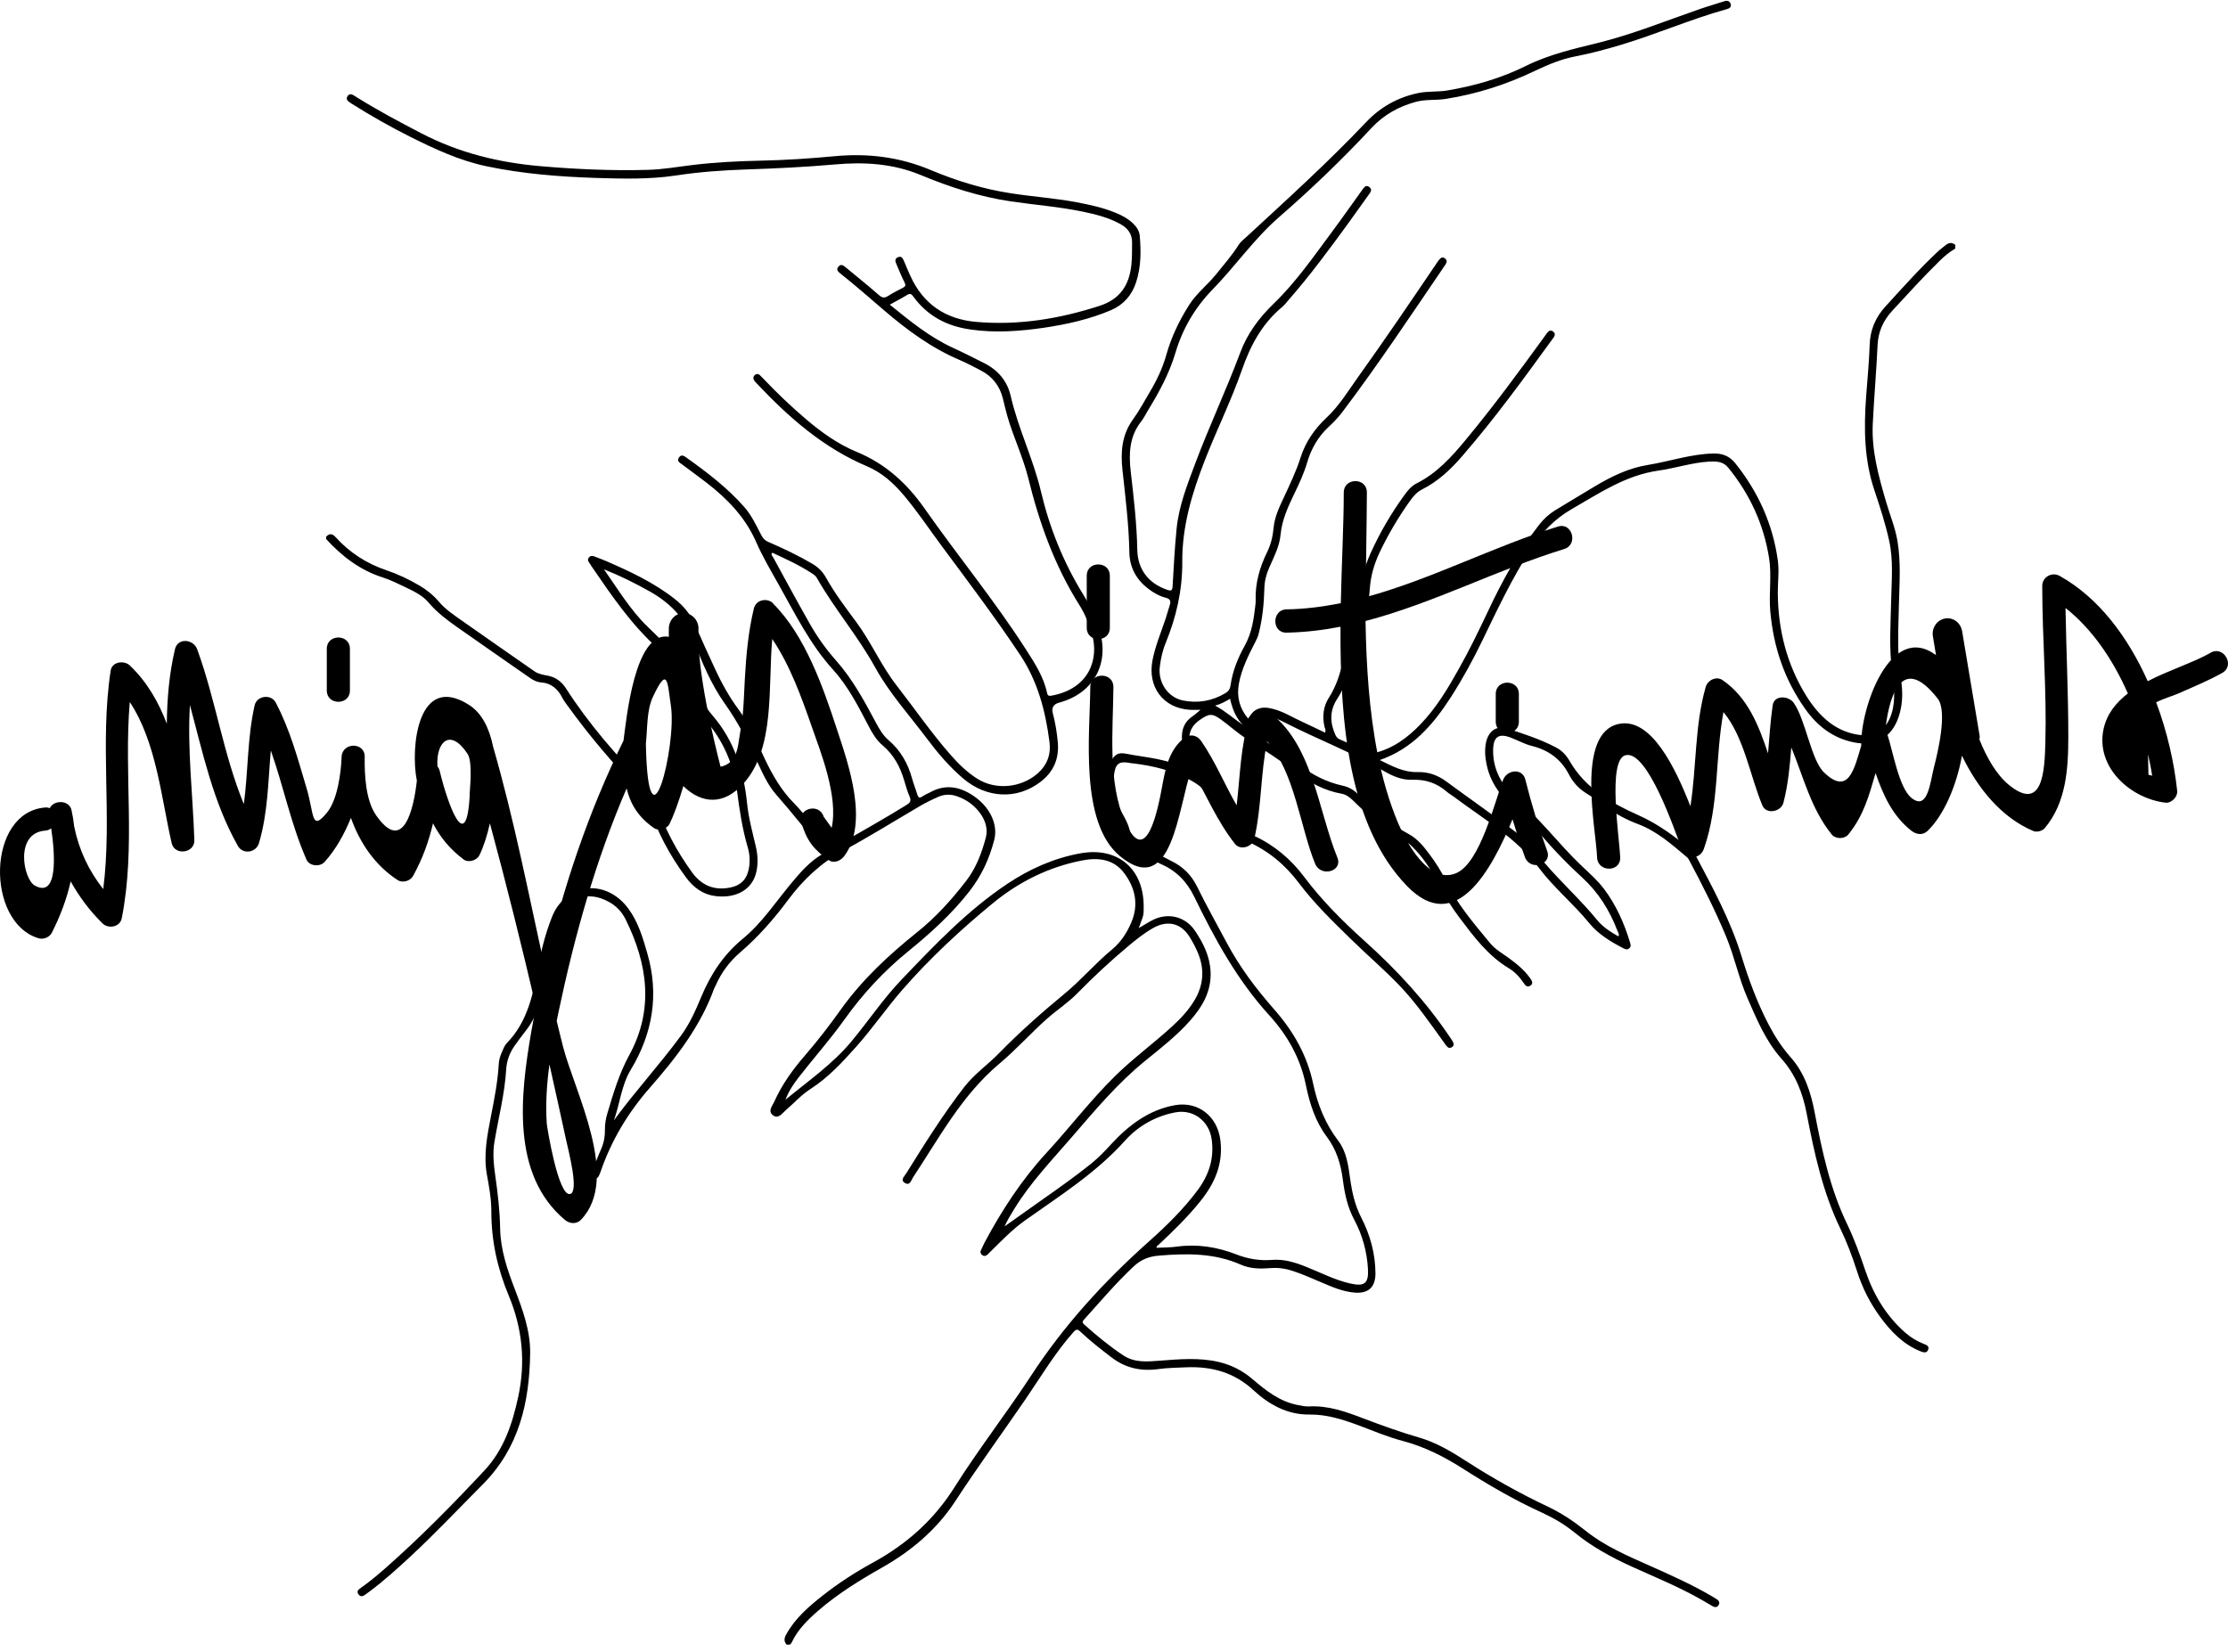
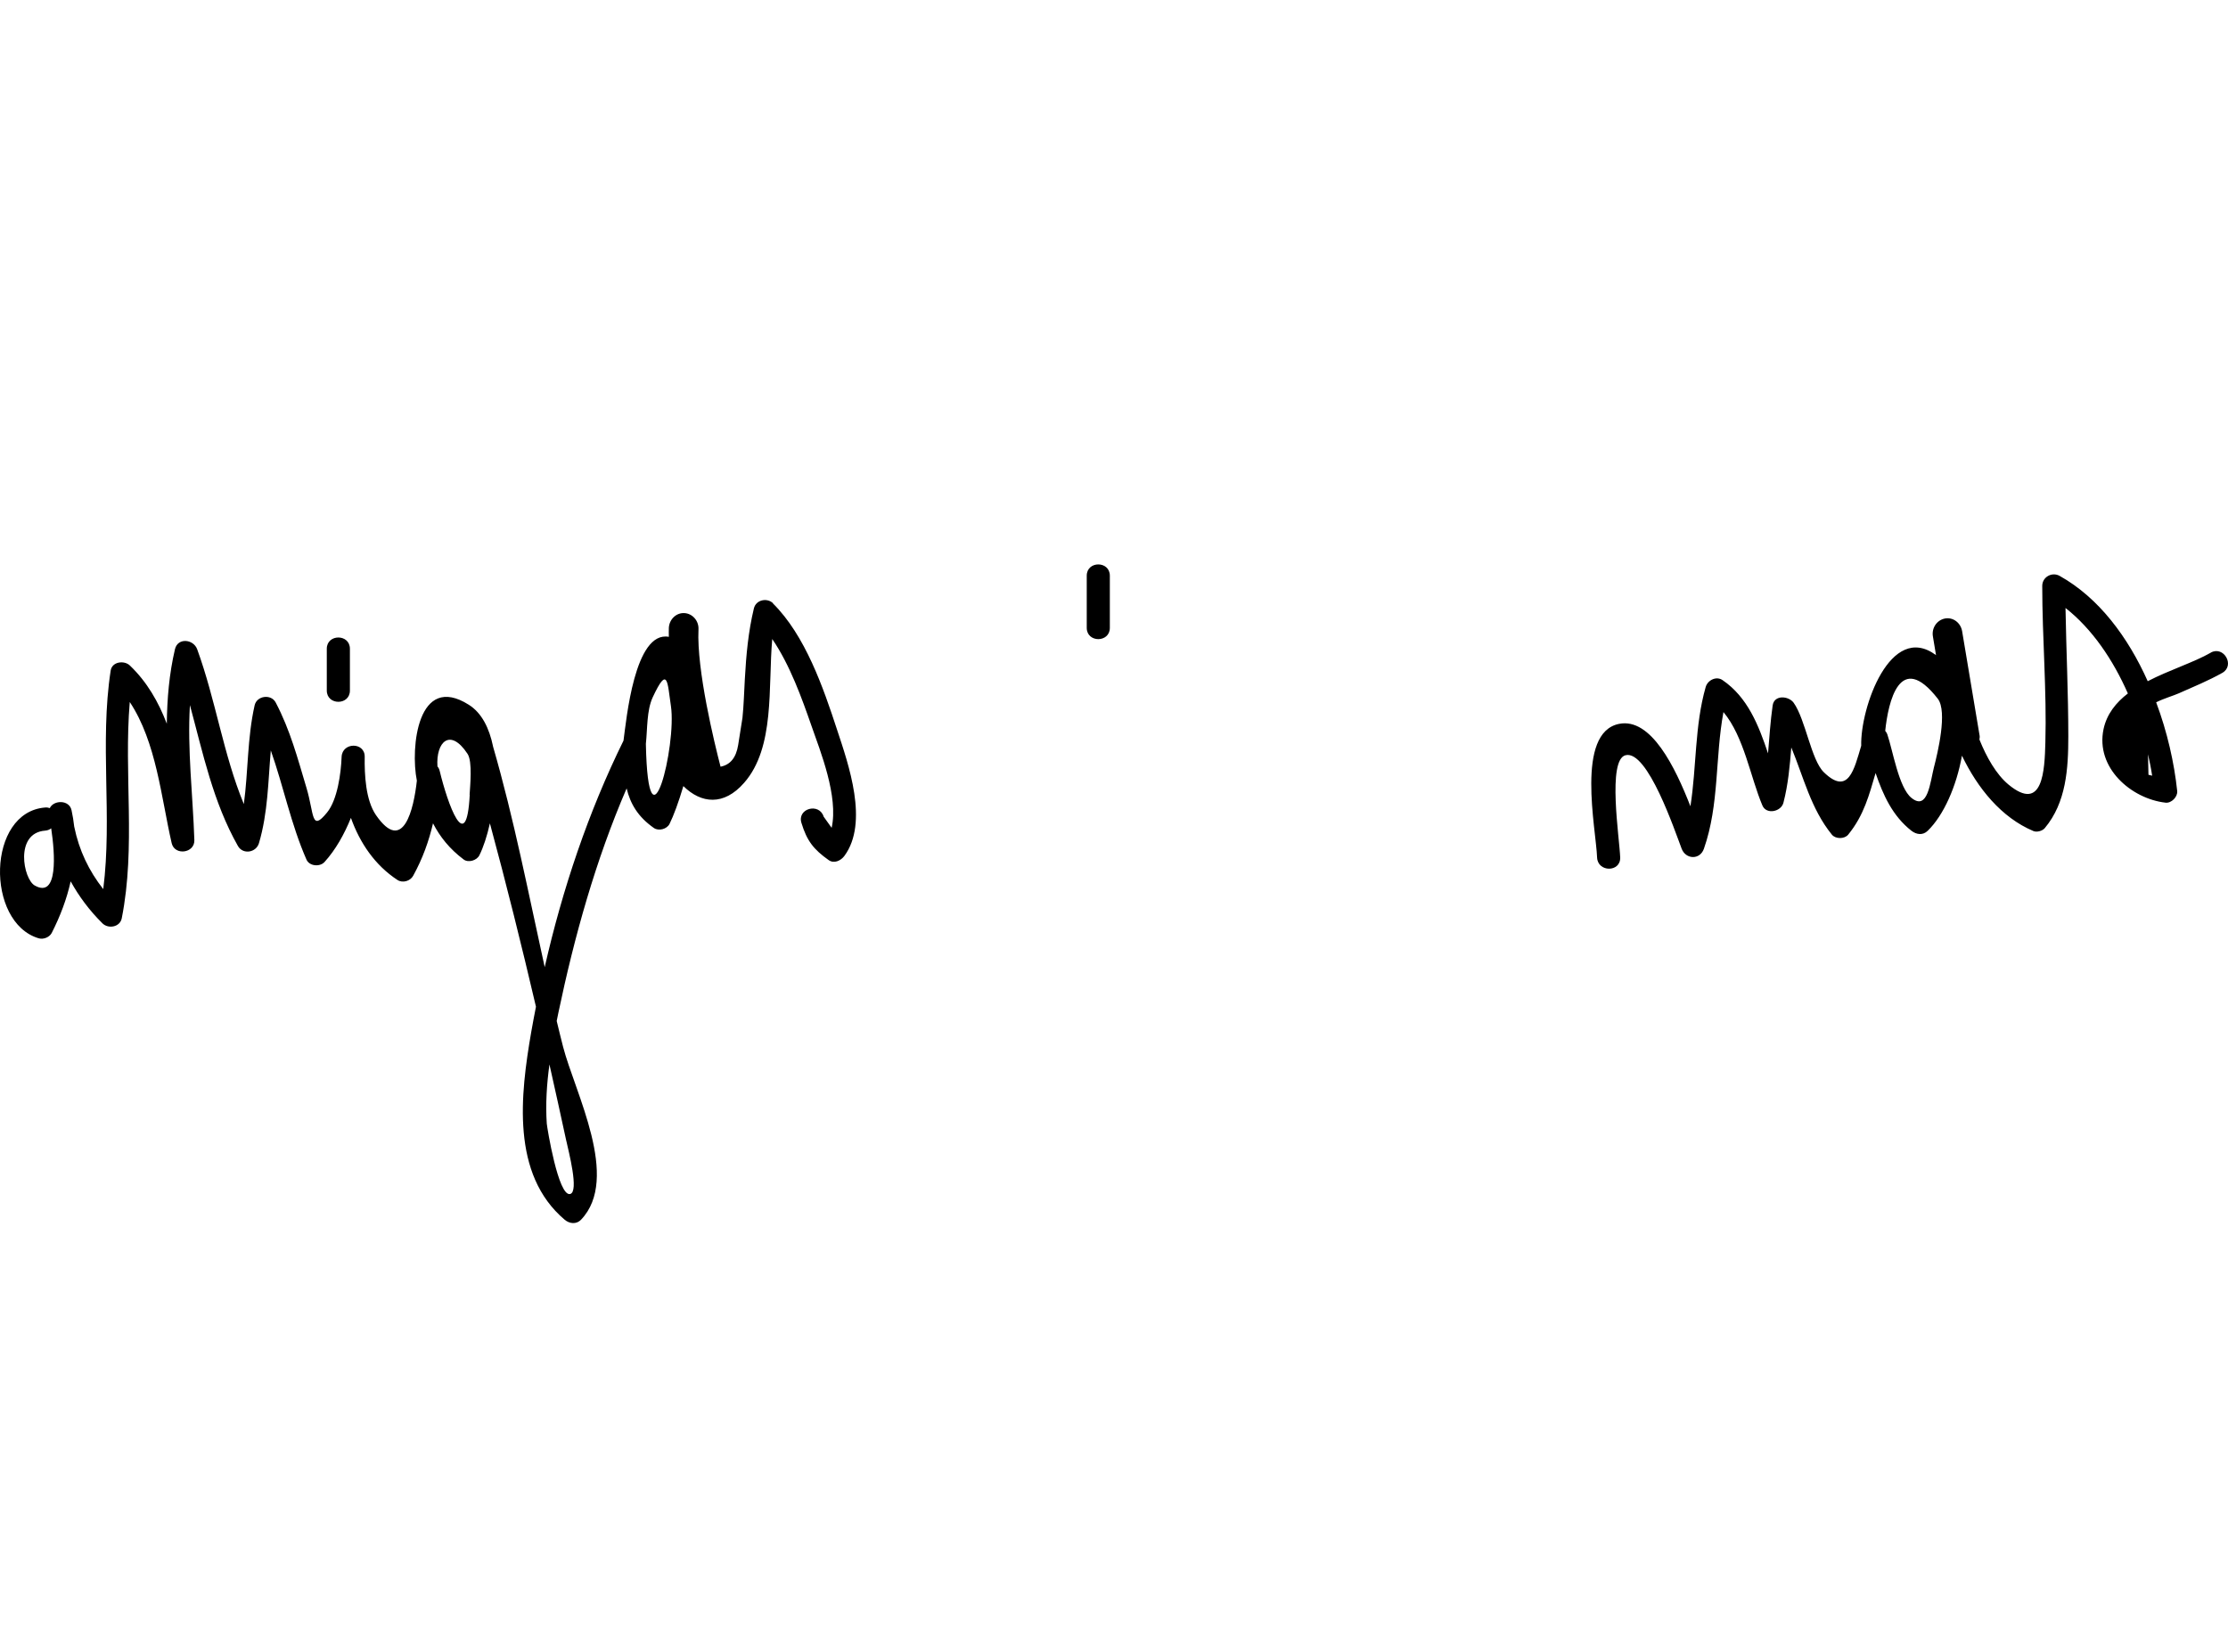
<svg xmlns="http://www.w3.org/2000/svg" width="120" height="89" viewBox="0 0 120 89" fill="none">
  <g clip-path="url(#clip0_115_192)">
-     <path d="M42.367 88.595C42.211 88.417 42.233 88.245 42.346 88.045C42.825 87.177 43.557 86.541 44.322 85.942C45.178 85.269 46.089 84.681 47.047 84.158C48.84 83.177 50.311 81.861 51.404 80.125C52.702 78.065 54.199 76.146 55.529 74.113C57.295 71.407 59.45 69.045 61.857 66.899C62.821 66.042 63.747 65.136 64.523 64.09C65.12 63.276 65.406 62.392 65.26 61.367C65.12 60.392 64.28 59.739 63.306 59.922C62.228 60.127 61.297 60.661 60.591 61.448C59.029 63.19 57.08 64.414 55.206 65.745C54.533 66.225 53.967 66.813 53.386 67.385C53.316 67.455 53.251 67.525 53.181 67.589C53.09 67.67 52.987 67.681 52.89 67.6C52.809 67.53 52.782 67.444 52.836 67.341C52.901 67.217 52.95 67.088 53.014 66.964C53.946 65.212 55.023 63.556 56.375 62.09C57.619 60.737 58.739 59.265 60.053 57.971C61.028 57.011 62.142 56.202 63.149 55.275C63.596 54.865 64.006 54.428 64.323 53.905C64.829 53.07 64.889 52.207 64.512 51.312C64.393 51.026 64.243 50.751 64.081 50.487C63.623 49.732 62.891 49.549 62.11 49.991C61.609 50.272 61.167 50.633 60.731 50.999C59.789 51.786 58.889 52.628 58.033 53.501C57.532 54.013 56.935 54.401 56.401 54.87C55.513 55.658 54.721 56.553 53.816 57.308C51.802 59.001 50.591 61.287 49.174 63.427C49.072 63.583 49.013 63.885 48.743 63.729C48.469 63.567 48.711 63.368 48.808 63.211C49.799 61.621 50.79 60.036 51.937 58.553C52.476 57.858 53.203 57.356 53.811 56.731C54.92 55.598 56.1 54.552 57.322 53.544C58.227 52.8 58.992 51.894 59.897 51.145C60.376 50.746 60.694 50.25 60.931 49.695C61.345 48.73 61.146 47.829 60.543 47.026C59.972 46.271 59.137 46.185 58.286 46.352C56.477 46.702 54.861 47.511 53.45 48.676C51.722 50.099 50.074 51.63 48.603 53.318C47.742 54.304 46.999 55.394 46.126 56.375C45.378 57.211 44.624 58.035 43.671 58.65C43.17 58.968 42.771 59.421 42.324 59.804C42.13 59.971 41.92 60.311 41.619 60.068C41.344 59.847 41.603 59.572 41.705 59.34C42.109 58.44 42.674 57.647 43.321 56.898C44.026 56.084 44.683 55.232 45.308 54.353C46.449 52.762 47.866 51.447 49.384 50.228C50.392 49.425 51.248 48.476 52.034 47.457C52.572 46.761 52.874 45.958 53.095 45.128C53.208 44.697 53.1 44.276 52.853 43.899C52.524 43.403 52.072 43.074 51.517 42.885C51.188 42.777 50.865 42.782 50.542 42.923C50.198 43.074 49.858 43.241 49.535 43.429C48.173 44.227 46.826 45.069 45.437 45.818C44.225 46.476 43.261 47.382 42.448 48.476C41.683 49.506 40.838 50.471 39.863 51.307C39.292 51.797 38.851 52.39 38.549 53.081C38.522 53.14 38.484 53.194 38.463 53.253C37.725 55.297 36.416 56.979 35.011 58.585C33.821 59.939 32.921 61.443 32.34 63.141C32.324 63.184 32.307 63.222 32.291 63.26C32.237 63.4 32.167 63.529 31.99 63.459C31.828 63.395 31.823 63.265 31.887 63.109C32.054 62.705 32.205 62.284 32.383 61.885C32.528 61.551 32.588 61.211 32.582 60.85C32.577 60.548 32.631 60.246 32.717 59.96C33.035 58.893 33.347 57.836 33.891 56.839C35.232 54.385 34.887 51.927 33.691 49.517C33.487 49.107 33.169 48.778 32.755 48.562C31.677 47.991 30.703 48.314 30.197 49.425C29.825 50.239 29.647 51.118 29.448 51.986C29.302 52.633 29.163 53.291 29.044 53.943C28.936 54.542 28.683 55.065 28.312 55.534C28.107 55.798 27.908 56.062 27.714 56.337C27.445 56.725 27.288 57.146 27.262 57.626C27.181 58.941 26.847 60.214 26.631 61.508C26.524 62.139 26.594 62.753 26.68 63.368C26.814 64.306 26.922 65.244 26.938 66.193C26.96 67.325 27.321 68.387 27.725 69.439C28.15 70.555 28.57 71.687 28.554 72.9C28.516 75.542 27.962 77.99 26.007 79.958C24.709 81.263 23.443 82.605 22.097 83.856C21.386 84.514 20.67 85.166 19.889 85.743C19.83 85.786 19.765 85.829 19.706 85.878C19.577 85.975 19.437 86.056 19.313 85.894C19.178 85.721 19.313 85.619 19.442 85.533C19.91 85.204 20.347 84.837 20.777 84.46C22.646 82.81 24.391 81.036 26.087 79.219C27.132 78.098 27.59 76.723 27.908 75.262C28.317 73.38 28.139 71.568 27.401 69.795C26.793 68.339 26.459 66.835 26.464 65.244C26.464 64.581 26.341 63.918 26.222 63.26C26.034 62.192 26.244 61.163 26.443 60.127C26.626 59.2 26.809 58.267 26.863 57.318C26.874 57.097 26.938 56.892 27.024 56.698C27.1 56.52 27.17 56.326 27.299 56.191C28.446 55.011 28.726 53.49 29.012 51.965C29.168 51.118 29.383 50.288 29.696 49.484C29.776 49.274 29.868 49.069 29.997 48.88C30.956 47.468 32.803 47.511 33.858 48.967C34.381 49.684 34.623 50.525 34.866 51.361C35.506 53.577 35.156 55.663 33.977 57.62C33.465 58.467 33.39 59.448 33.067 60.348C34.219 58.774 35.539 57.34 36.691 55.771C37.16 55.129 37.472 54.412 37.774 53.69C38.28 52.477 38.975 51.42 40.003 50.573C41.053 49.711 41.791 48.568 42.653 47.538C43.132 46.966 43.622 46.406 44.274 46.023C44.408 45.942 44.387 45.899 44.295 45.791C43.461 44.804 42.669 43.785 41.813 42.815C41.312 42.249 41.026 41.537 40.703 40.858C40.224 39.839 39.707 38.841 39.045 37.914C38.301 36.868 37.806 35.671 37.348 34.485C36.89 33.299 36.093 32.484 35.022 31.875C34.219 31.422 33.395 31.013 32.528 30.668C33.272 31.724 33.939 32.846 34.871 33.752C35.404 34.269 35.948 34.776 36.395 35.374C36.632 35.682 36.82 36.016 36.96 36.383C37.149 36.879 37.477 37.299 37.779 37.731C37.978 38.011 38.167 38.302 38.393 38.561C39.551 39.914 40.057 41.521 40.235 43.257C40.316 44.06 40.531 44.842 40.714 45.624C40.816 46.066 40.838 46.519 40.736 46.972C40.526 47.899 39.691 48.395 38.587 48.277C37.865 48.201 37.343 47.807 36.939 47.252C36.066 46.066 35.377 44.783 34.93 43.381C34.833 43.074 34.677 42.82 34.451 42.594C33.013 41.16 31.721 39.607 30.53 37.962C30.45 37.849 30.363 37.736 30.299 37.612C30.056 37.127 29.706 36.803 29.141 36.76C28.925 36.744 28.726 36.647 28.549 36.523C27.224 35.601 25.899 34.679 24.58 33.752C24.046 33.374 23.524 32.981 23.093 32.468C22.765 32.075 22.296 31.854 21.838 31.633C21.44 31.444 21.041 31.244 20.627 31.11C19.399 30.721 18.419 29.972 17.568 29.039V28.91C17.746 28.721 17.902 28.743 18.079 28.937C18.828 29.767 19.738 30.355 20.805 30.716C21.424 30.926 22.021 31.207 22.587 31.541C22.98 31.773 23.325 32.048 23.626 32.398C23.993 32.84 24.483 33.153 24.946 33.482C26.222 34.382 27.504 35.267 28.785 36.162C28.995 36.307 29.243 36.35 29.486 36.394C29.927 36.474 30.25 36.717 30.487 37.089C31.715 38.998 33.196 40.701 34.785 42.319C35.049 42.583 35.226 42.885 35.34 43.246C35.77 44.599 36.438 45.834 37.267 46.983C37.784 47.7 38.468 47.991 39.352 47.807C39.895 47.694 40.219 47.371 40.326 46.826C40.407 46.422 40.386 46.023 40.272 45.64C39.976 44.632 39.825 43.602 39.691 42.572C39.513 41.262 39.034 40.092 38.215 39.051C37.806 38.539 37.445 37.989 37.068 37.456C36.837 37.132 36.659 36.776 36.508 36.404C36.282 35.833 35.9 35.353 35.453 34.949C34.004 33.66 32.932 32.069 31.85 30.49C31.817 30.447 31.791 30.398 31.764 30.355C31.694 30.258 31.618 30.161 31.715 30.037C31.817 29.907 31.941 29.945 32.065 29.994C32.254 30.069 32.447 30.139 32.636 30.22C33.939 30.786 35.226 31.385 36.352 32.274C36.815 32.641 37.181 33.078 37.424 33.628C37.774 34.436 38.145 35.234 38.511 36.032C38.867 36.803 39.276 37.542 39.788 38.232C40.391 39.046 40.773 39.995 41.204 40.906C41.613 41.764 42.082 42.578 42.76 43.262C43.374 43.888 43.864 44.61 44.414 45.29C44.775 45.732 44.785 45.721 45.265 45.446C46.455 44.756 47.661 44.087 48.83 43.359C49.018 43.241 49.088 43.155 48.997 42.928C48.873 42.642 48.787 42.34 48.7 42.044C48.485 41.305 48.135 40.658 47.537 40.151C47.214 39.882 46.993 39.515 46.799 39.143C46.239 38.076 45.69 36.981 44.882 36.092C43.633 34.717 42.831 33.078 41.937 31.487C41.516 30.738 41.075 29.994 40.73 29.206C40.143 27.864 39.179 26.872 38.048 25.998C37.612 25.664 37.17 25.341 36.729 25.012C36.61 24.925 36.444 24.845 36.562 24.656C36.686 24.462 36.831 24.548 36.971 24.651C38.086 25.448 39.174 26.273 40.084 27.309C40.488 27.767 40.736 28.317 41.016 28.851C41.102 29.012 41.209 29.12 41.376 29.19C42.184 29.541 42.981 29.918 43.746 30.366C44.069 30.554 44.317 30.802 44.5 31.137C44.963 31.962 45.534 32.722 46.099 33.482C46.913 34.571 47.446 35.838 48.28 36.911C49.25 38.157 50.149 39.467 51.194 40.658C51.619 41.149 52.083 41.596 52.632 41.947C53.623 42.578 54.99 42.443 55.879 41.672C56.407 41.208 56.611 40.637 56.525 39.968C56.31 38.302 55.895 36.712 54.947 35.283C53.606 33.266 52.147 31.336 50.704 29.39C50.036 28.489 49.417 27.557 48.695 26.699C48.135 26.031 47.505 25.459 46.686 25.114C44.344 24.122 42.486 22.488 40.768 20.666C40.709 20.601 40.644 20.542 40.606 20.467C40.553 20.375 40.569 20.278 40.655 20.202C40.741 20.127 40.833 20.127 40.919 20.202C40.989 20.267 41.059 20.337 41.123 20.407C41.84 21.168 42.599 21.885 43.391 22.564C44.231 23.281 45.125 23.923 46.142 24.343C47.683 24.979 48.84 26.031 49.783 27.373C51.582 29.94 53.574 32.361 55.265 34.997C55.734 35.73 56.213 36.464 56.396 37.332C56.434 37.504 56.52 37.493 56.649 37.472C58.685 37.094 59.197 35.477 58.814 34.167C58.653 33.617 58.443 33.083 58.141 32.603C56.805 30.484 55.976 28.171 55.384 25.761C55.098 24.613 54.576 23.54 54.253 22.408C54.167 22.1 54.091 21.782 54.016 21.469C53.843 20.779 53.445 20.273 52.815 19.949C52.443 19.76 52.072 19.555 51.689 19.394C50.165 18.747 48.851 17.776 47.607 16.709C46.843 16.051 46.078 15.382 45.286 14.752C45.275 14.746 45.27 14.735 45.259 14.73C45.13 14.627 45.022 14.52 45.162 14.358C45.286 14.212 45.41 14.288 45.529 14.385C46.132 14.886 46.751 15.377 47.338 15.895C47.521 16.056 47.645 16.062 47.833 15.943C48.087 15.781 48.356 15.641 48.625 15.506C48.77 15.431 48.797 15.366 48.717 15.21C48.555 14.897 48.426 14.563 48.286 14.239C48.221 14.094 48.167 13.943 48.361 13.857C48.555 13.77 48.625 13.921 48.69 14.067C48.803 14.331 48.91 14.601 49.034 14.865C49.724 16.39 50.941 17.199 52.578 17.34C54.85 17.539 57.053 17.178 59.218 16.477C60.327 16.121 60.823 15.355 60.936 14.266C60.979 13.873 60.968 13.474 60.974 13.075C60.979 12.568 60.715 12.271 60.317 12.056C59.687 11.711 58.997 11.543 58.303 11.398C57.026 11.134 55.723 11.037 54.441 10.848C52.761 10.6 51.151 10.077 49.594 9.43C48.087 8.805 46.552 8.718 44.974 8.858C43.385 8.999 41.797 9.074 40.202 9.128C38.921 9.171 37.644 9.263 36.379 9.457C34.968 9.667 33.541 9.629 32.124 9.586C30.132 9.522 28.15 9.365 26.195 8.955C24.741 8.648 23.406 8.023 22.086 7.365C21.02 6.831 19.98 6.238 18.968 5.602C18.893 5.559 18.823 5.51 18.758 5.456C18.661 5.375 18.656 5.268 18.726 5.165C18.79 5.079 18.887 5.052 18.984 5.1C19.07 5.144 19.151 5.198 19.232 5.251C20.368 5.958 21.542 6.583 22.727 7.198C24.725 8.233 26.858 8.756 29.087 8.95C31.02 9.117 32.954 9.204 34.892 9.15C35.711 9.128 36.519 8.982 37.332 8.885C38.544 8.74 39.755 8.681 40.972 8.654C42.297 8.627 43.622 8.54 44.936 8.416C46.74 8.244 48.458 8.454 50.144 9.166C51.522 9.743 52.955 10.185 54.441 10.411C55.621 10.595 56.816 10.675 57.99 10.896C58.706 11.031 59.423 11.188 60.101 11.468C60.43 11.603 60.742 11.77 61.006 12.018C61.211 12.207 61.367 12.438 61.388 12.713C61.458 13.555 61.458 14.39 61.189 15.21C60.958 15.911 60.516 16.418 59.827 16.714C58.679 17.199 57.473 17.469 56.251 17.652C54.926 17.846 53.596 17.943 52.26 17.749C51 17.571 49.95 17.021 49.191 15.975C49.094 15.841 49.018 15.787 48.857 15.889C48.566 16.067 48.259 16.223 47.925 16.412C49.018 17.296 50.068 18.159 51.323 18.736C51.878 18.989 52.427 19.27 52.976 19.545C53.73 19.917 54.247 20.504 54.436 21.329C54.84 23.092 55.653 24.726 56.068 26.484C56.531 28.446 57.274 30.285 58.329 32.005C58.696 32.598 58.997 33.234 59.207 33.903C59.789 35.736 58.9 37.353 57.048 37.849C56.743 37.932 56.628 38.121 56.703 38.415C56.838 38.928 56.924 39.445 56.972 39.974C57.053 40.863 56.752 41.575 56.041 42.119C54.781 43.084 53.154 43.014 51.889 41.947C51.145 41.316 50.515 40.577 49.934 39.801C48.986 38.534 47.909 37.353 47.144 35.968C46.212 34.269 44.947 32.808 43.994 31.131C43.929 31.013 43.816 30.942 43.708 30.872C43.041 30.436 42.313 30.107 41.597 29.773C41.5 29.88 41.597 29.945 41.635 30.01C42.292 31.218 42.949 32.425 43.627 33.622C44.026 34.323 44.489 34.97 45.033 35.585C45.922 36.587 46.557 37.768 47.187 38.949C47.365 39.283 47.559 39.612 47.844 39.86C48.501 40.416 48.9 41.122 49.126 41.941C49.201 42.222 49.314 42.491 49.395 42.766C49.449 42.95 49.503 43.031 49.691 42.896C49.815 42.809 49.955 42.756 50.09 42.685C50.908 42.227 51.684 42.367 52.427 42.869C53.3 43.456 53.763 44.389 53.553 45.23C53.294 46.249 52.863 47.182 52.206 48.023C51.248 49.247 50.111 50.277 48.916 51.247C47.596 52.32 46.449 53.56 45.464 54.946C44.694 56.024 43.811 57.011 42.997 58.062C42.733 58.407 42.486 58.769 42.303 59.243C43.552 58.213 44.834 57.329 45.841 56.121C46.767 55.011 47.569 53.803 48.566 52.762C50.332 50.913 52.104 49.048 54.253 47.613C55.454 46.81 56.762 46.228 58.184 45.969C60.23 45.597 61.641 46.832 61.598 48.918C61.598 49.102 61.598 49.285 61.528 49.463C61.464 49.63 61.404 49.797 61.334 49.996C61.62 49.829 61.868 49.668 62.132 49.538C62.95 49.15 63.849 49.387 64.356 50.131C64.808 50.794 65.158 51.506 65.201 52.331C65.255 53.399 64.76 54.234 64.086 54.995C63.37 55.803 62.514 56.467 61.679 57.146C60.198 58.348 58.981 59.804 57.742 61.238C56.66 62.494 55.508 63.691 54.635 65.115C54.447 65.422 54.258 65.724 54.107 66.064C54.759 65.6 55.411 65.136 56.062 64.678C56.989 64.025 57.909 63.379 58.793 62.667C59.169 62.359 59.503 62.014 59.832 61.653C60.78 60.623 61.868 59.788 63.289 59.534C64.549 59.313 65.573 60.149 65.729 61.416C65.89 62.705 65.422 63.751 64.646 64.716C63.968 65.557 63.198 66.312 62.411 67.045C62.368 67.088 62.293 67.109 62.288 67.217C62.648 67.196 63.009 67.207 63.359 67.158C64.474 67.002 65.546 67.169 66.585 67.573C67.204 67.816 67.845 67.924 68.513 67.87C69.165 67.816 69.768 68.01 70.36 68.247C71.136 68.555 71.884 68.948 72.708 69.137C73.489 69.315 73.721 69.148 73.678 68.36C73.629 67.428 73.376 66.522 72.94 65.708C72.574 65.023 72.423 64.3 72.326 63.556C72.218 62.715 71.987 61.934 71.459 61.233C70.85 60.424 70.538 59.448 70.339 58.472C70.043 57.006 69.348 55.776 68.362 54.693C66.639 52.8 65.427 50.584 64.323 48.309C63.914 47.468 63.343 46.902 62.508 46.535C62.067 46.341 61.636 46.114 61.232 45.85C60.877 45.618 60.618 45.317 60.494 44.907C60.392 44.578 60.241 44.271 60.08 43.969C59.665 43.187 59.45 42.367 59.66 41.483C59.692 41.338 59.751 41.197 59.816 41.063C60.031 40.626 60.22 40.513 60.694 40.61C61.776 40.825 62.902 40.858 63.93 41.462C63.849 41.003 63.774 40.61 63.704 40.211C63.699 40.178 63.693 40.146 63.688 40.114C63.596 39.499 63.677 38.955 64.243 38.577C64.382 38.485 64.501 38.367 64.657 38.237C64.447 38.237 64.269 38.248 64.092 38.237C62.643 38.151 61.787 36.997 62.078 35.547C62.228 34.787 62.53 34.07 62.778 33.336C62.858 33.094 62.923 32.84 63.004 32.598C63.069 32.398 63.042 32.269 62.799 32.204C62.455 32.118 62.142 31.94 61.857 31.724C61.211 31.234 60.844 30.581 60.828 29.767C60.801 28.279 60.618 26.802 60.457 25.325C60.349 24.343 60.419 23.421 61.028 22.585C61.356 22.133 61.62 21.637 61.905 21.157C62.293 20.51 62.616 19.841 62.821 19.108C63.085 18.159 63.51 17.28 64.032 16.45C64.436 15.803 65.05 15.339 65.519 14.752C65.928 14.239 66.364 13.749 66.714 13.188C66.828 13.01 66.994 12.891 67.145 12.751C69.326 10.735 71.534 8.74 73.581 6.578C74.356 5.758 75.288 5.246 76.376 5.014C76.887 4.906 77.426 4.96 77.948 4.874C79.418 4.626 80.846 4.216 82.181 3.553C83.43 2.933 84.766 2.631 86.102 2.302C87.96 1.839 89.737 1.116 91.541 0.491C91.977 0.34 92.424 0.216 92.86 0.07C93.043 0.011 93.162 0.054 93.216 0.221C93.264 0.383 93.14 0.458 93.011 0.491C91.061 1.03 89.209 1.849 87.27 2.426C86.479 2.663 85.676 2.879 84.863 3.035C84.098 3.181 83.382 3.478 82.682 3.812C81.153 4.545 79.553 5.063 77.873 5.327C77.34 5.413 76.79 5.343 76.268 5.483C75.347 5.731 74.545 6.173 73.882 6.88C72.304 8.578 70.629 10.185 68.885 11.7C67.549 12.864 66.553 14.315 65.336 15.566C64.366 16.558 63.693 17.706 63.311 19C62.977 20.122 62.433 21.119 61.835 22.1C61.711 22.3 61.609 22.521 61.464 22.704C60.818 23.524 60.791 24.451 60.904 25.432C61.065 26.823 61.227 28.214 61.254 29.616C61.275 30.678 61.862 31.433 62.88 31.778C63.079 31.843 63.139 31.811 63.155 31.595C63.214 30.565 63.268 29.53 63.37 28.5C63.489 27.271 63.941 26.122 64.372 24.974C65.126 22.963 66.041 21.022 66.795 19.006C67.172 17.986 67.802 17.129 68.594 16.364C69.806 15.194 70.764 13.803 71.766 12.455C72.299 11.738 72.811 11.004 73.333 10.282C73.365 10.239 73.398 10.196 73.424 10.152C73.511 10.034 73.613 9.969 73.753 10.077C73.882 10.179 73.861 10.293 73.775 10.411C73.381 10.961 72.988 11.517 72.59 12.066C71.577 13.457 70.554 14.843 69.418 16.142C69.299 16.283 69.186 16.428 69.046 16.547C67.964 17.447 67.339 18.633 66.887 19.933C66.311 21.588 65.53 23.157 64.894 24.791C64.205 26.554 63.666 28.344 63.677 30.263C63.688 31.778 63.359 33.229 62.788 34.625C62.616 35.04 62.519 35.482 62.465 35.935C62.368 36.755 62.891 37.558 63.699 37.731C64.501 37.898 65.282 37.768 65.998 37.342C66.16 37.245 66.251 37.121 66.278 36.911C66.386 36.145 66.677 35.434 67.048 34.771C67.425 34.086 67.528 33.353 67.614 32.608C67.624 32.522 67.635 32.436 67.63 32.35C67.598 31.412 67.851 30.549 68.26 29.713C68.459 29.309 68.556 28.867 68.599 28.409C68.653 27.848 68.895 27.335 69.132 26.829C69.466 26.106 69.811 25.4 70.053 24.634C70.317 23.809 70.802 23.103 71.448 22.499C72.116 21.874 72.601 21.081 73.128 20.337C74.588 18.299 75.993 16.223 77.399 14.148C77.453 14.067 77.507 13.986 77.577 13.921C77.647 13.857 77.733 13.851 77.814 13.91C77.894 13.97 77.948 14.051 77.9 14.158C77.878 14.207 77.851 14.255 77.819 14.299C76.015 16.951 74.243 19.62 72.31 22.181C72.084 22.483 71.825 22.753 71.545 23.011C70.99 23.529 70.619 24.181 70.409 24.898C70.236 25.492 69.978 26.041 69.714 26.591C69.375 27.298 69.046 28.004 68.971 28.807C68.912 29.444 68.605 30.015 68.352 30.598C68.195 30.959 68.104 31.32 68.098 31.719C68.077 32.528 67.996 33.331 67.797 34.118C67.759 34.28 67.695 34.42 67.619 34.566C67.248 35.294 66.871 36.027 66.725 36.836C66.601 37.52 66.757 38.157 67.221 38.706C67.619 38.135 67.948 38.016 68.61 38.2C69.143 38.345 69.612 38.642 70.107 38.868C70.527 39.062 70.942 39.262 71.367 39.467C71.432 39.332 71.351 39.224 71.33 39.122C71.216 38.577 71.276 38.054 71.567 37.596C71.981 36.949 72.207 36.242 72.347 35.493C72.504 34.647 72.897 33.865 73.107 33.035C73.258 32.425 73.371 31.816 73.408 31.191C73.441 30.7 73.624 30.247 73.818 29.805C74.313 28.705 74.922 27.664 75.627 26.689C75.81 26.435 76.01 26.182 76.295 26.041C77.394 25.492 78.191 24.602 78.955 23.68C80.452 21.874 81.842 19.981 83.22 18.084C83.269 18.013 83.317 17.938 83.377 17.879C83.452 17.803 83.544 17.782 83.635 17.846C83.737 17.916 83.77 18.008 83.71 18.127C83.684 18.175 83.651 18.218 83.619 18.261C82.057 20.413 80.496 22.564 78.751 24.575C78.137 25.287 77.458 25.928 76.602 26.36C76.311 26.505 76.112 26.742 75.929 27.001C75.304 27.88 74.76 28.802 74.297 29.778C74.001 30.409 73.818 31.056 73.775 31.757C73.726 32.533 73.505 33.282 73.247 34.01C72.999 34.711 72.773 35.412 72.633 36.145C72.525 36.69 72.315 37.197 72.014 37.66C71.604 38.291 71.631 38.933 71.927 39.596C71.987 39.725 72.073 39.796 72.202 39.849C72.687 40.06 73.171 40.27 73.624 40.545C73.748 40.62 73.861 40.604 73.995 40.572C75.008 40.335 75.81 39.747 76.51 39.014C77.361 38.13 77.986 37.084 78.578 36.021C79.144 35.019 79.645 33.983 80.135 32.943C80.91 31.298 81.777 29.702 82.903 28.263C83.15 27.945 83.441 27.681 83.791 27.47C84.502 27.044 85.208 26.608 85.918 26.187C86.807 25.659 87.723 25.211 88.767 25.044C89.941 24.85 91.083 24.456 92.289 24.429C92.785 24.419 93.167 24.58 93.469 24.963C94.697 26.5 95.483 28.236 95.752 30.182C95.833 30.754 95.752 31.341 95.752 31.924C95.763 33.913 96.231 35.779 97.281 37.477C97.632 38.038 98.041 38.55 98.574 38.949C99.096 39.337 99.683 39.558 100.33 39.607C101.175 39.666 101.778 39.111 101.961 38.113C102.08 37.456 101.994 36.809 101.908 36.156C101.735 34.878 101.832 33.595 101.859 32.317C101.881 31.25 101.983 30.177 101.751 29.131C101.552 28.22 101.261 27.325 100.965 26.441C100.405 24.791 100.383 23.103 100.507 21.399C100.577 20.456 100.669 19.507 100.701 18.563C100.728 17.765 101.024 17.086 101.541 16.52C102.462 15.512 103.372 14.487 104.374 13.549C104.498 13.431 104.643 13.334 104.773 13.22C104.95 13.069 105.128 13.037 105.316 13.193V13.387C105.009 13.565 104.735 13.792 104.482 14.04C103.588 14.913 102.748 15.841 101.902 16.757C101.434 17.269 101.159 17.868 101.127 18.585C101.062 19.992 100.938 21.399 100.868 22.812C100.793 24.284 101.186 25.664 101.59 27.05C101.794 27.751 102.08 28.43 102.198 29.152C102.392 30.296 102.301 31.449 102.274 32.603C102.252 33.552 102.204 34.501 102.263 35.444C102.295 35.924 102.371 36.404 102.425 36.889C102.489 37.477 102.446 38.054 102.263 38.609C101.886 39.742 101.019 40.227 99.845 39.99C98.725 39.763 97.89 39.116 97.244 38.21C96.118 36.636 95.52 34.868 95.348 32.937C95.262 31.978 95.434 31.013 95.284 30.069C94.998 28.252 94.25 26.624 93.081 25.19C92.801 24.85 92.435 24.845 92.052 24.866C91.126 24.92 90.237 25.222 89.327 25.351C87.561 25.599 86.139 26.57 84.647 27.427C83.721 27.961 83.037 28.683 82.461 29.568C81.443 31.142 80.646 32.835 79.833 34.517C79.322 35.574 78.761 36.598 78.126 37.585C77.178 39.046 76.079 40.329 74.313 40.944C74.992 41.278 75.611 41.612 76.349 41.591C76.93 41.575 77.431 41.753 77.905 42.103C79.144 43.014 80.409 43.899 81.637 44.821C82.262 45.29 82.703 45.915 83.199 46.492C84.104 47.549 85.138 48.481 86.021 49.56C86.328 49.937 86.742 50.201 87.168 50.444C87.233 50.32 87.146 50.228 87.114 50.137C86.694 49.037 86.091 48.072 85.208 47.263C84.254 46.389 83.366 45.451 82.558 44.438C82.326 44.147 81.993 43.942 81.713 43.694C80.942 43.025 80.307 42.27 80.081 41.24C79.989 40.831 79.951 40.41 80.038 39.99C80.162 39.402 80.598 39.062 81.169 39.24C82.063 39.531 82.967 39.822 83.807 40.265C84.12 40.426 84.362 40.685 84.534 40.987C85.38 42.459 86.769 43.257 88.234 43.909C89.349 44.405 90.286 45.112 91.196 45.894C91.234 45.926 91.272 45.974 91.293 46.017C92.23 47.791 93.2 49.56 93.792 51.49C94.185 52.768 94.643 54.013 95.262 55.199C95.591 55.83 95.973 56.423 96.447 56.957C97.195 57.804 97.535 58.844 97.739 59.933C98.132 61.993 98.569 64.042 99.49 65.95C99.877 66.754 100.179 67.595 100.464 68.436C100.9 69.73 101.579 70.878 102.618 71.79C102.92 72.054 103.259 72.258 103.636 72.404C103.776 72.458 103.916 72.523 103.852 72.701C103.787 72.884 103.642 72.873 103.475 72.808C102.532 72.442 101.864 71.752 101.283 70.965C100.723 70.204 100.303 69.374 100.017 68.474C99.764 67.686 99.473 66.91 99.112 66.166C98.165 64.198 97.712 62.09 97.303 59.966C97.093 58.871 96.705 57.874 95.941 57.022C95.1 56.078 94.621 54.914 94.12 53.771C93.646 52.687 93.415 51.517 92.957 50.422C92.376 49.031 91.697 47.689 90.992 46.363C90.959 46.298 90.921 46.228 90.862 46.179C90.038 45.484 89.231 44.767 88.202 44.384C87.48 44.114 86.823 43.731 86.215 43.257C85.962 43.063 85.687 42.885 85.412 42.718C85.008 42.464 84.701 42.109 84.491 41.699C84.061 40.879 83.393 40.405 82.51 40.184C82.122 40.087 81.772 39.893 81.4 39.747C80.727 39.477 80.425 39.682 80.42 40.416C80.409 41.311 80.765 42.065 81.346 42.723C81.384 42.761 81.416 42.809 81.459 42.842C82.854 43.969 83.91 45.435 85.208 46.664C85.622 47.058 86.053 47.43 86.398 47.894C87.044 48.756 87.475 49.721 87.787 50.751C87.82 50.865 87.868 50.978 87.755 51.08C87.631 51.194 87.513 51.123 87.399 51.064C86.726 50.714 86.08 50.32 85.595 49.727C84.75 48.686 83.7 47.834 82.897 46.767C81.664 45.128 79.909 44.125 78.314 42.928C78.185 42.831 78.04 42.75 77.921 42.648C77.383 42.179 76.774 41.979 76.053 42.006C75.493 42.028 74.97 41.791 74.502 41.516C72.805 40.523 70.969 39.828 69.229 38.938C68.895 38.766 68.556 38.599 68.168 38.566C67.888 38.545 67.695 38.642 67.603 38.933C67.484 39.327 67.533 39.542 67.802 39.709C68.556 40.168 69.283 40.664 69.983 41.203C70.673 41.737 71.454 42.136 72.315 42.324C72.644 42.394 72.913 42.551 73.15 42.788C73.979 43.607 74.841 44.378 75.88 44.934C76.359 45.193 76.699 45.624 77.022 46.061C77.329 46.476 77.614 46.913 77.835 47.376C78.449 48.665 79.37 49.732 80.269 50.821C80.544 51.15 80.915 51.355 81.255 51.603C81.691 51.921 82.111 52.261 82.423 52.709C82.515 52.843 82.596 52.983 82.423 53.097C82.251 53.21 82.154 53.086 82.063 52.951C81.847 52.633 81.589 52.353 81.266 52.159C80.145 51.485 79.386 50.466 78.621 49.452C78.218 48.918 77.862 48.363 77.555 47.764C77.194 47.053 76.785 46.368 76.236 45.786C76.058 45.597 75.875 45.408 75.643 45.29C74.588 44.745 73.721 43.953 72.881 43.128C72.698 42.95 72.504 42.799 72.256 42.756C71.367 42.599 70.576 42.184 69.881 41.656C68.987 40.976 68.045 40.373 67.102 39.774C66.628 39.472 66.219 39.089 65.761 38.76C65.276 38.41 65.11 38.442 64.614 38.787C64.097 39.149 63.973 39.607 64.097 40.189C64.156 40.453 64.21 40.712 64.253 40.982C64.329 41.445 64.453 41.85 64.964 42.022C65.174 42.092 65.255 42.33 65.363 42.513C65.734 43.144 66.084 43.785 66.585 44.33C66.86 44.627 67.172 44.853 67.544 45.025C68.632 45.527 69.531 46.287 70.242 47.236C71.2 48.514 72.32 49.63 73.495 50.687C75.25 52.266 76.833 53.981 78.142 55.944C78.196 56.024 78.255 56.105 78.282 56.191C78.314 56.278 78.282 56.364 78.196 56.413C78.115 56.461 78.024 56.467 77.959 56.396C77.889 56.332 77.835 56.251 77.781 56.17C77.011 55.102 76.268 54.019 75.358 53.07C74.539 52.218 73.635 51.447 72.789 50.617C71.793 49.646 70.796 48.681 69.956 47.565C69.224 46.589 68.303 45.818 67.167 45.322C66.618 45.079 66.23 44.643 65.89 44.163C65.643 43.812 65.39 43.456 65.201 43.074C64.959 42.583 64.593 42.281 64.119 42.028C63.133 41.494 62.078 41.246 60.984 41.117C60.963 41.117 60.941 41.117 60.92 41.111C60.257 40.982 60.074 41.117 59.993 41.801C59.913 42.513 60.09 43.165 60.43 43.785C60.586 44.071 60.748 44.352 60.828 44.664C60.941 45.09 61.205 45.381 61.577 45.586C62.088 45.861 62.6 46.136 63.117 46.395C63.725 46.697 64.167 47.139 64.474 47.759C64.975 48.783 65.535 49.776 66.068 50.778C66.763 52.089 67.651 53.264 68.626 54.374C69.655 55.544 70.398 56.833 70.727 58.38C70.958 59.486 71.378 60.532 72.078 61.454C72.52 62.036 72.617 62.758 72.714 63.465C72.816 64.203 72.967 64.91 73.317 65.589C73.796 66.522 74.076 67.53 74.082 68.592C74.082 69.336 73.71 69.687 72.972 69.633C72.331 69.584 71.744 69.326 71.163 69.078C70.635 68.856 70.118 68.619 69.574 68.447C69.202 68.328 68.82 68.279 68.427 68.312C67.883 68.355 67.334 68.35 66.838 68.129C65.416 67.498 63.941 67.514 62.433 67.638C61.873 67.681 61.447 67.854 61.044 68.236C60.09 69.131 59.25 70.129 58.378 71.094C58.281 71.202 58.297 71.261 58.399 71.353C59.067 71.951 59.751 72.517 60.5 73.013C61.124 73.423 61.792 73.348 62.465 73.299C63.526 73.218 64.587 73.121 65.648 73.369C66.348 73.536 66.946 73.849 67.49 74.318C68.195 74.922 68.928 75.493 69.87 75.682C70.08 75.725 70.296 75.774 70.511 75.763C71.54 75.709 72.482 76.043 73.419 76.405C74.415 76.782 75.412 77.143 76.435 77.44C77.35 77.704 78.174 78.195 78.966 78.707C80.377 79.618 81.836 80.438 83.355 81.155C84.088 81.5 84.755 81.947 85.391 82.454C86.425 83.284 87.636 83.802 88.837 84.336C90.006 84.859 91.175 85.376 92.279 86.034C92.343 86.072 92.408 86.11 92.472 86.153C92.58 86.228 92.645 86.325 92.569 86.455C92.489 86.595 92.376 86.6 92.241 86.525C91.972 86.368 91.702 86.207 91.428 86.056C90.286 85.425 89.08 84.934 87.895 84.395C86.796 83.894 85.741 83.322 84.798 82.551C84.265 82.114 83.662 81.764 83.037 81.478C81.546 80.799 80.14 79.974 78.761 79.095C77.765 78.459 76.71 77.93 75.552 77.623C74.755 77.413 73.985 77.089 73.215 76.798C72.347 76.475 71.48 76.189 70.527 76.2C69.342 76.216 68.352 75.666 67.517 74.895C66.477 73.93 65.266 73.601 63.903 73.655C63.397 73.677 62.891 73.682 62.39 73.752C61.447 73.881 60.607 73.698 59.843 73.105C59.277 72.668 58.717 72.237 58.2 71.746C58.044 71.595 57.974 71.585 57.812 71.763C56.822 72.879 56.062 74.162 55.227 75.386C53.973 77.213 52.669 79.004 51.458 80.858C50.456 82.395 49.088 83.549 47.499 84.449C46.299 85.128 45.13 85.851 44.08 86.757C43.509 87.253 42.971 87.776 42.642 88.477C42.61 88.541 42.545 88.59 42.497 88.649H42.367V88.595ZM65.449 38.011C66.009 38.313 66.451 38.712 66.941 39.051C66.553 38.663 66.375 38.173 66.251 37.644C65.993 37.79 65.767 37.925 65.449 38.011Z" fill="black" />
-   </g>
+     </g>
  <path d="M41.641 32.5C41.314 32.183 40.715 32.308 40.604 32.776C40.3 34.047 40.189 35.284 40.117 36.579C40.077 37.273 40.061 37.975 39.989 38.669C39.91 39.153 39.838 39.638 39.758 40.131C39.646 40.825 39.327 41.201 38.809 41.301C38.481 40.039 37.516 36.094 37.62 33.904C37.644 33.445 37.3 33.052 36.862 33.027C36.423 33.002 36.048 33.361 36.024 33.821C36.024 33.971 36.016 34.139 36.024 34.306C34.173 33.963 33.734 38.802 33.582 39.897C31.691 43.734 30.295 47.888 29.338 52.1C28.46 48.121 27.686 44.118 26.553 40.206C26.553 40.206 26.553 40.206 26.553 40.198C26.354 39.237 25.955 38.41 25.253 37.967C22.5 36.22 22.093 40.273 22.452 42.054C22.285 43.592 21.718 46.032 20.25 43.909C19.691 43.098 19.628 41.719 19.643 40.775C19.66 39.964 18.431 39.972 18.399 40.775C18.367 41.652 18.175 43.082 17.617 43.767C16.747 44.837 16.931 43.859 16.508 42.446C16.029 40.842 15.63 39.329 14.848 37.841C14.601 37.373 13.835 37.473 13.715 37.992C13.316 39.755 13.372 41.544 13.133 43.316C12.024 40.624 11.625 37.733 10.62 34.974C10.42 34.431 9.574 34.331 9.423 34.974C9.112 36.303 9 37.641 8.984 38.986C8.537 37.816 7.923 36.738 6.997 35.852C6.694 35.559 6.032 35.635 5.96 36.128C5.362 40.048 6.056 43.993 5.561 47.896C4.787 46.91 4.26 45.815 3.997 44.528C3.965 44.235 3.917 43.943 3.854 43.65C3.734 43.073 2.888 43.09 2.681 43.533C2.609 43.508 2.537 43.491 2.441 43.499C-0.718 43.734 -0.782 49.693 2.082 50.545C2.33 50.621 2.657 50.495 2.784 50.261C3.247 49.35 3.598 48.422 3.806 47.478C4.26 48.297 4.819 49.049 5.521 49.743C5.84 50.052 6.463 49.944 6.558 49.467C7.324 45.597 6.662 41.703 6.989 37.816C8.425 39.981 8.681 42.965 9.247 45.422C9.407 46.107 10.492 45.965 10.468 45.255C10.388 42.831 10.085 40.399 10.229 37.983C10.931 40.574 11.473 43.199 12.814 45.572C13.085 46.049 13.795 45.932 13.947 45.422C14.433 43.775 14.441 42.095 14.585 40.424C15.271 42.363 15.67 44.402 16.508 46.308C16.667 46.667 17.234 46.709 17.481 46.433C18.072 45.781 18.542 44.946 18.901 44.059C19.38 45.405 20.194 46.609 21.407 47.403C21.686 47.587 22.101 47.461 22.253 47.177C22.771 46.233 23.098 45.313 23.322 44.352C23.697 45.079 24.215 45.731 24.973 46.3C25.229 46.492 25.683 46.35 25.819 46.074C26.035 45.639 26.234 45.037 26.386 44.352C27.271 47.62 28.093 50.922 28.867 54.231C28.779 54.683 28.691 55.142 28.612 55.594C28.029 58.97 27.518 63.258 30.415 65.707C30.67 65.924 31.045 65.966 31.293 65.707C33.431 63.475 30.957 58.837 30.327 56.388C30.207 55.928 30.096 55.46 29.984 55C30.016 54.858 30.04 54.716 30.072 54.566C30.933 50.453 32.082 46.333 33.75 42.471C33.949 43.291 34.348 43.993 35.218 44.603C35.481 44.787 35.928 44.661 36.064 44.377C36.279 43.943 36.55 43.215 36.806 42.346C37.763 43.291 38.984 43.424 40.077 42.171C41.753 40.265 41.362 37.005 41.593 34.423C42.55 35.827 43.189 37.615 43.707 39.103C44.186 40.474 45.167 42.906 44.792 44.594C44.649 44.394 44.505 44.193 44.362 43.993C44.122 43.224 42.925 43.55 43.165 44.327C43.46 45.297 43.819 45.756 44.633 46.333C44.928 46.542 45.295 46.358 45.479 46.107C46.803 44.31 45.702 41.176 45.088 39.321C44.338 37.03 43.372 34.23 41.625 32.5L41.641 32.5ZM1.875 47.704C1.252 47.361 0.774 44.87 2.433 44.745C2.569 44.736 2.673 44.686 2.76 44.62C2.76 44.62 2.76 44.636 2.76 44.645C2.96 45.974 3.143 48.414 1.875 47.704ZM25.3 42.814C25.125 46.191 24.104 43.282 23.681 41.527C23.657 41.427 23.617 41.352 23.561 41.285C23.473 39.981 24.239 39.178 25.181 40.608C25.46 41.026 25.316 42.363 25.293 42.814L25.3 42.814ZM30.503 61.461C30.622 62.013 31.197 64.194 30.71 64.319C30.072 64.487 29.465 60.734 29.449 60.525C29.378 59.463 29.449 58.394 29.593 57.34C29.904 58.719 30.207 60.099 30.503 61.469L30.503 61.461ZM34.787 40.09C34.787 40.09 34.787 40.073 34.787 40.064C34.875 39.245 34.827 38.276 35.154 37.565C35.976 35.802 35.944 36.763 36.136 38.033C36.455 40.173 34.915 46.341 34.787 40.09Z" fill="black" />
  <path d="M18.846 37.198L18.846 34.949C18.846 34.139 17.601 34.139 17.601 34.949L17.601 37.198C17.601 38.008 18.846 38.008 18.846 37.198Z" fill="black" />
  <path d="M59.776 33.821L59.776 31.013C59.776 30.202 58.532 30.202 58.532 31.013L58.532 33.821C58.532 34.632 59.776 34.632 59.776 33.821Z" fill="black" />
-   <path d="M80.561 37.381L80.561 38.877C80.561 39.688 81.806 39.688 81.806 38.877L81.806 37.381C81.806 36.571 80.561 36.571 80.561 37.381Z" fill="black" />
  <path d="M119.075 35.158C118.157 35.685 116.833 36.094 115.676 36.696C114.615 34.322 113.043 32.2 110.929 31.021C110.522 30.795 109.995 31.079 109.995 31.564C109.995 34.364 110.242 37.206 110.163 40.006C110.123 41.494 110.035 43.8 108.176 42.263C107.514 41.711 106.995 40.791 106.612 39.839C106.628 39.755 106.636 39.663 106.612 39.571L105.679 33.996C105.599 33.545 105.192 33.236 104.753 33.319C104.322 33.403 104.027 33.829 104.107 34.289L104.274 35.292C101.817 33.47 100.189 38.142 100.245 40.173C99.87 41.427 99.559 42.889 98.234 41.602C97.548 40.942 97.245 38.752 96.607 37.858C96.335 37.482 95.553 37.415 95.474 38.008C95.354 38.861 95.298 39.722 95.226 40.583C94.716 39.061 94.125 37.557 92.777 36.638C92.442 36.404 91.971 36.638 91.867 37.014C91.269 39.112 91.381 41.31 91.046 43.433C90.224 41.326 88.923 38.644 87.2 38.995C84.846 39.471 85.963 44.645 86.019 46.191C86.051 46.993 87.287 47.002 87.264 46.191C87.224 45.129 86.561 40.934 87.551 40.683C88.74 40.382 90.216 44.787 90.575 45.723C90.798 46.3 91.556 46.333 91.772 45.723C92.609 43.332 92.37 40.808 92.825 38.359C93.934 39.688 94.277 41.861 94.923 43.391C95.139 43.901 95.936 43.725 96.056 43.24C96.311 42.254 96.399 41.26 96.479 40.265C97.141 41.861 97.532 43.566 98.665 44.962C98.865 45.205 99.343 45.205 99.543 44.962C100.397 43.917 100.676 42.806 101.019 41.644C101.426 42.831 101.929 43.951 102.95 44.753C103.221 44.962 103.564 45.012 103.827 44.753C104.689 43.917 105.375 42.355 105.671 40.708C106.516 42.463 107.793 44.043 109.524 44.77C109.708 44.845 110.003 44.762 110.131 44.611C111.288 43.232 111.399 41.41 111.399 39.663C111.399 37.365 111.288 35.058 111.248 32.751C112.684 33.879 113.809 35.543 114.607 37.356C113.968 37.849 113.474 38.46 113.298 39.27C112.851 41.36 114.79 43.032 116.641 43.24C116.953 43.274 117.296 42.923 117.264 42.614C117.104 41.092 116.729 39.429 116.131 37.833C116.546 37.624 117.072 37.473 117.351 37.348C118.141 36.997 118.939 36.671 119.697 36.245C120.391 35.844 119.769 34.765 119.067 35.158L119.075 35.158ZM104.171 41.293C103.955 42.145 103.835 43.7 102.95 42.981C102.264 42.43 101.944 40.407 101.649 39.554C101.625 39.488 101.585 39.421 101.538 39.371C101.697 37.824 102.319 35.008 104.37 37.641C104.905 38.334 104.354 40.583 104.171 41.301L104.171 41.293ZM115.716 41.736C115.708 41.368 115.7 41.001 115.692 40.633C115.78 41.026 115.859 41.41 115.915 41.786L115.716 41.736Z" fill="black" />
-   <path d="M83.944 28.355C80.442 29.433 77.099 31.205 73.564 32.166C73.564 30.277 73.612 28.397 73.62 26.524C73.62 25.714 72.383 25.714 72.375 26.524C72.375 28.255 72.263 30.311 72.216 32.492C71.258 32.684 70.285 32.81 69.287 32.826C68.49 32.843 68.49 34.097 69.287 34.08C70.277 34.063 71.242 33.946 72.2 33.762C72.168 38.936 72.646 44.502 75.79 47.737C78.407 50.428 80.338 46.868 81.463 44.135C81.67 44.812 81.886 45.489 82.133 46.174C82.404 46.926 83.609 46.6 83.33 45.84C82.867 44.561 82.484 43.324 82.157 42.003C81.998 41.352 81.168 41.468 80.96 42.003C80.505 43.182 79.724 46.508 78.415 47.043C76.931 47.654 75.71 45.305 75.311 44.36C74.809 43.165 74.466 41.953 74.21 40.683C73.74 38.301 73.588 35.877 73.548 33.453C77.194 32.5 80.633 30.687 84.248 29.575C85.013 29.341 84.686 28.129 83.92 28.363L83.944 28.355Z" fill="black" />
-   <path d="M68.218 38.267C67.867 38.033 67.428 38.284 67.308 38.644C66.806 40.19 66.798 41.786 66.606 43.383C65.952 42.246 65.449 41.009 64.699 39.922C64.452 39.571 64.053 39.521 63.726 39.797C62.944 40.449 62.761 41.444 62.585 42.405C62.378 43.516 61.739 46.868 60.59 44.26C59.649 42.12 59.952 39.295 59.968 37.005C59.968 36.195 58.731 36.195 58.723 37.005C58.707 39.513 58.125 44.31 60.327 46.124C63.152 48.447 63.439 43.508 64.173 41.435C64.947 42.781 65.545 44.227 66.519 45.464C66.814 45.831 67.46 45.614 67.556 45.188C67.955 43.458 67.891 41.661 68.25 39.939C69.734 41.586 70.037 44.603 70.835 46.533C71.138 47.269 72.335 46.943 72.032 46.199C70.979 43.633 70.692 39.931 68.218 38.267Z" fill="black" />
  <defs>
    <clipPath id="clip0_115_192">
-       <rect width="87.759" height="88.595" fill="white" transform="translate(17.552)" />
-     </clipPath>
+       </clipPath>
  </defs>
</svg>